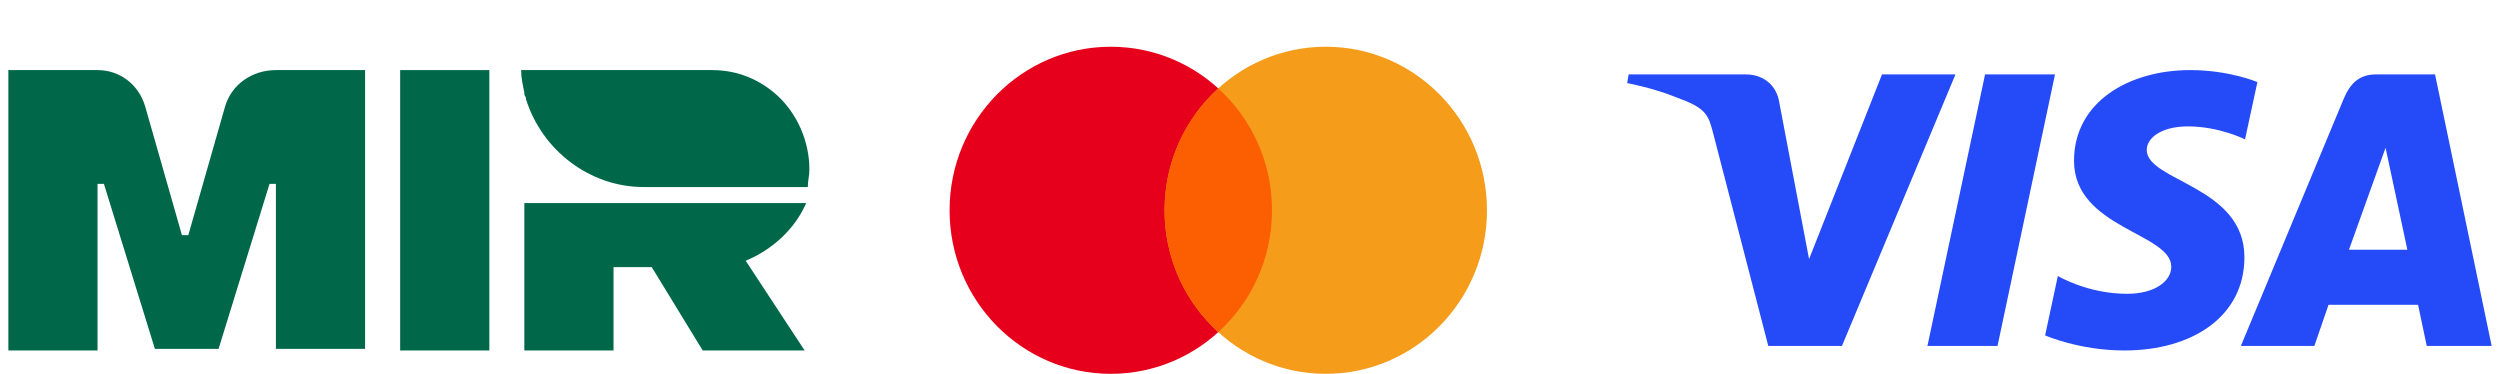
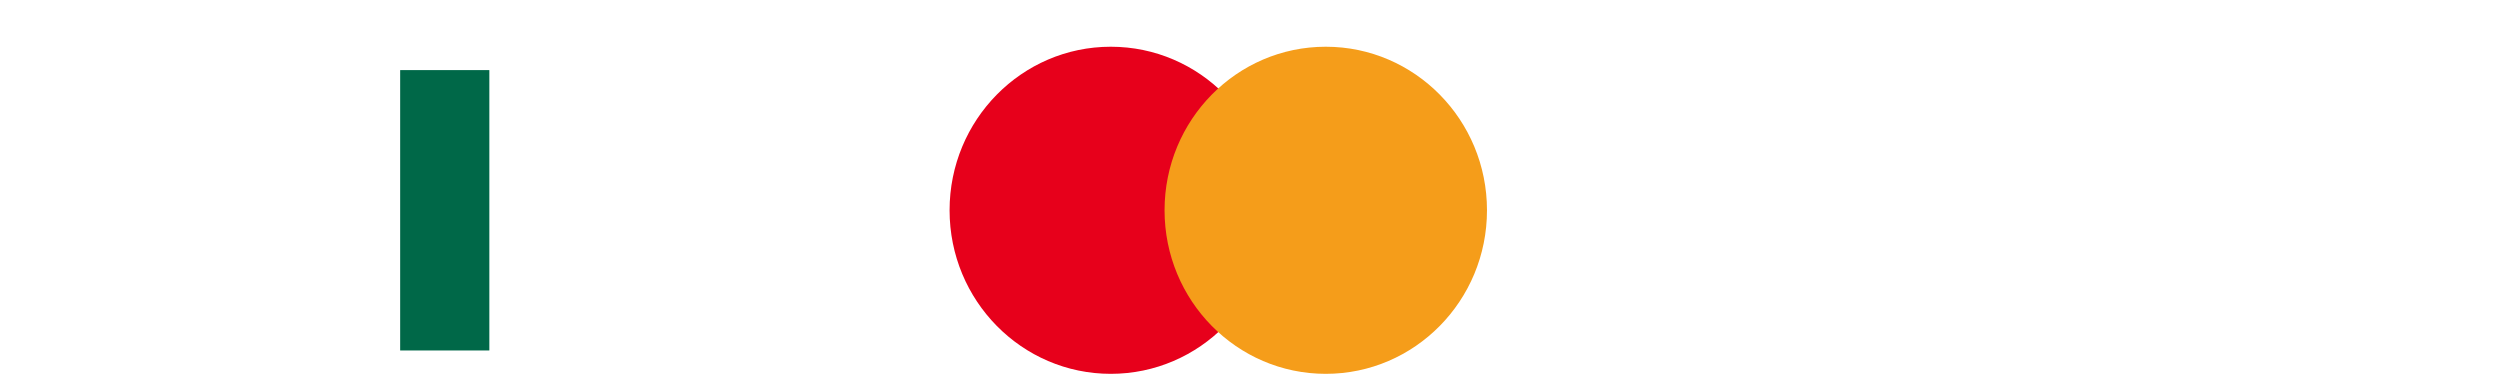
<svg xmlns="http://www.w3.org/2000/svg" width="107" height="16" viewBox="0 0 107 16" fill="none">
  <path d="M20.944 3H17.127V15H20.944V3Z" fill="#006848" />
-   <path d="M9.628 4.577L8.06 10.063H7.787L6.22 4.577C5.947 3.617 5.129 3 4.175 3H0.358V15H4.175V7.869H4.447L6.629 14.931H9.355L11.536 7.869H11.809V14.931H15.626V3H11.809C10.786 3 9.9 3.617 9.628 4.577Z" fill="#006848" />
-   <path d="M33.279 4.097C32.529 3.411 31.575 3 30.485 3H22.305C22.305 3.343 22.373 3.617 22.441 3.96C22.441 4.029 22.441 4.097 22.509 4.166V4.234C23.191 6.429 25.236 8.006 27.553 8.006H34.574C34.574 7.731 34.642 7.526 34.642 7.251C34.642 6.017 34.097 4.851 33.279 4.097Z" fill="#006848" />
-   <path d="M34.506 8.691H22.442V9.445V15H26.259V11.434H27.895L30.076 15H34.438L31.916 11.16C33.075 10.68 34.029 9.788 34.506 8.691Z" fill="#006848" />
  <ellipse cx="47.542" cy="9" rx="6.9" ry="7" fill="#E7001B" />
  <ellipse cx="56.743" cy="9" rx="6.9" ry="7" fill="#F59D1A" />
-   <path d="M52.142 3.784C53.554 5.065 54.442 6.927 54.442 9C54.442 11.073 53.554 12.934 52.142 14.216C50.731 12.934 49.843 11.073 49.843 9C49.843 6.927 50.731 5.065 52.142 3.784Z" fill="#FC5F01" />
  <g clip-path="url(#clip0_17177_3967)">
-     <path d="M93.743 3C91.117 3 88.768 4.364 88.768 6.881C88.768 9.769 92.931 9.969 92.931 11.419C92.931 12.031 92.231 12.575 91.039 12.575C89.343 12.575 88.076 11.812 88.076 11.812L87.531 14.355C87.531 14.355 88.991 15 90.928 15C93.798 15 96.061 13.569 96.061 11.007C96.061 7.956 91.88 7.764 91.88 6.414C91.88 5.936 92.454 5.41 93.646 5.41C94.991 5.41 96.087 5.966 96.087 5.966L96.617 3.512C96.617 3.515 95.424 3 93.743 3ZM69.706 3.185L69.642 3.556C69.642 3.556 70.746 3.76 71.743 4.164C73.024 4.627 73.117 4.898 73.331 5.732L75.683 14.807H78.835L83.694 3.185H80.55L77.428 11.089L76.154 4.39C76.039 3.623 75.446 3.185 74.72 3.185H69.706ZM84.961 3.185L82.494 14.807H85.494L87.954 3.185H84.961ZM101.691 3.185C100.968 3.185 100.583 3.575 100.302 4.249L95.909 14.807H99.054L99.661 13.046H103.494L103.865 14.807H106.643L104.22 3.185H101.691ZM102.102 6.325L103.035 10.689H100.535L102.102 6.325Z" fill="#254AF8" />
-   </g>
+     </g>
  <defs>
    <clipPath id="clip0_17177_3967">
      <rect width="37" height="12" fill="white" transform="translate(69.642 3)" />
    </clipPath>
  </defs>
</svg>